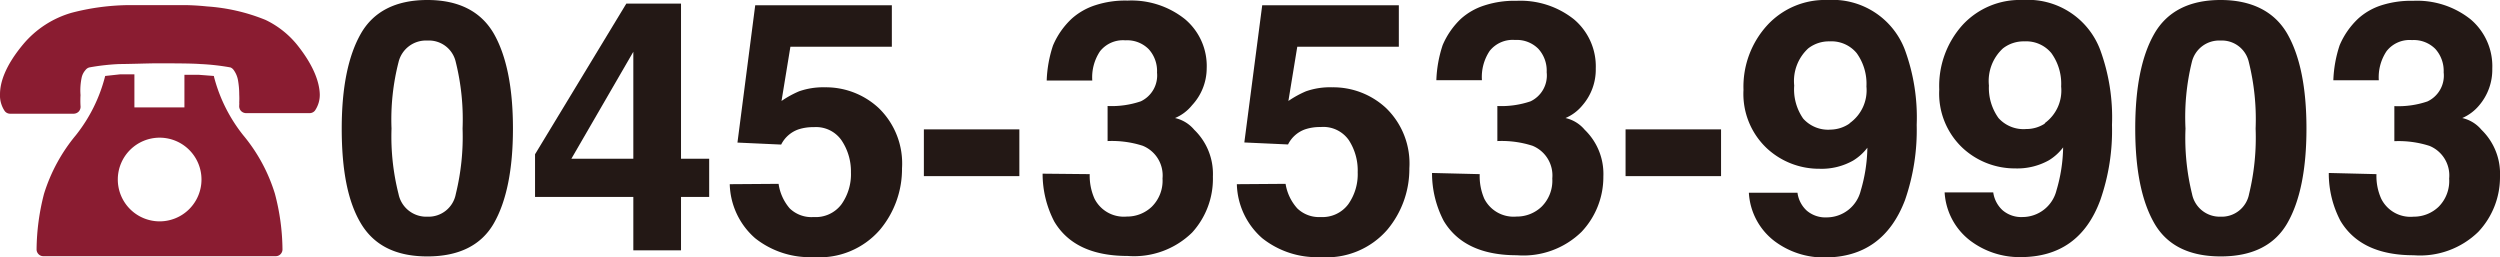
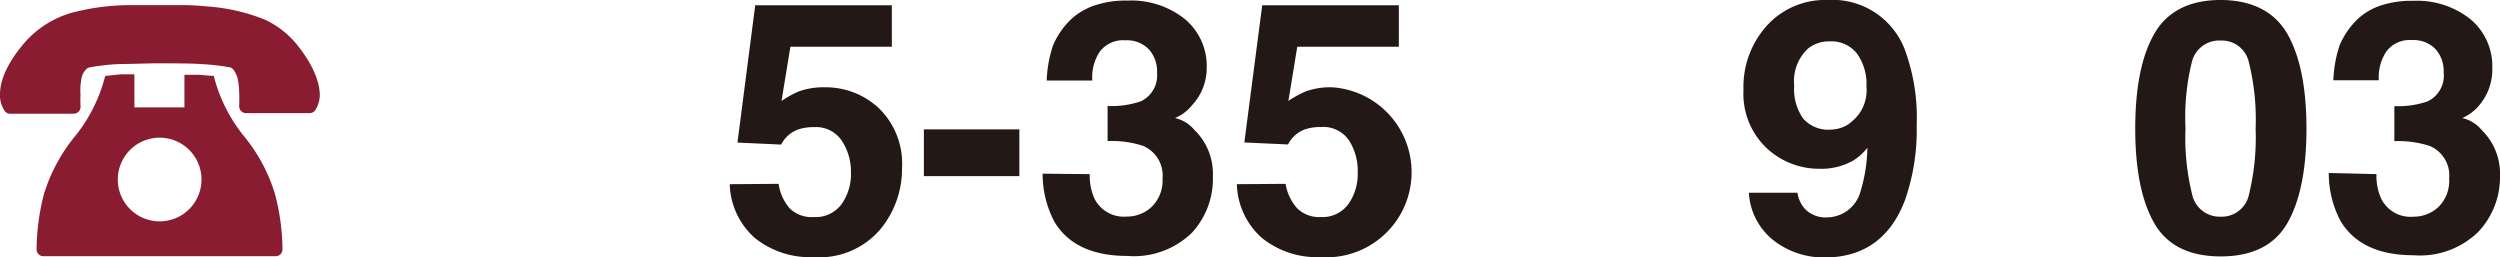
<svg xmlns="http://www.w3.org/2000/svg" viewBox="0 0 213.91 22.03">
  <title>tel</title>
  <g id="aa5ac018-c91f-4aa5-befe-4d84dc6b60ce" data-name="レイヤー 2">
    <g id="e6084a32-0bff-41b5-9578-812b6ca226b2" data-name="ヘッダー">
-       <path d="M42.26,2.89c1.08,1.9,1.63,4.61,1.63,8.11s-.55,6.21-1.63,8.1-3,2.84-5.69,2.84S32,21,30.87,19.1s-1.63-4.59-1.63-8.1.55-6.21,1.63-8.11S33.86,0,36.57,0,41.17,1,42.26,2.89ZM34.1,16.6a2.42,2.42,0,0,0,2.47,1.94A2.37,2.37,0,0,0,39,16.6a20.51,20.51,0,0,0,.58-5.6A20.29,20.29,0,0,0,39,5.32a2.35,2.35,0,0,0-2.43-1.85A2.41,2.41,0,0,0,34.1,5.32,19.77,19.77,0,0,0,33.5,11,20,20,0,0,0,34.1,16.6Z" fill="#231815" />
-       <path d="M60.68,16.85H58.27v4.57H54.19V16.85H45.78V13.2L53.59.31h4.68V13.58h2.41Zm-6.49-3.27V4.43l-5.3,9.15Z" fill="#231815" />
      <path d="M66.62,15.73a4.1,4.1,0,0,0,.95,2.1,2.67,2.67,0,0,0,2.05.74A2.75,2.75,0,0,0,72,17.48a4.45,4.45,0,0,0,.81-2.74A4.76,4.76,0,0,0,72,12a2.65,2.65,0,0,0-2.37-1.12,4,4,0,0,0-1.31.19,2.62,2.62,0,0,0-1.48,1.3l-3.74-.17L64.62.45H76.31V4H67.63l-.76,4.64a8.42,8.42,0,0,1,1.51-.83,6.22,6.22,0,0,1,2.21-.34,6.64,6.64,0,0,1,4.59,1.77,6.59,6.59,0,0,1,2,5.16,8.09,8.09,0,0,1-1.89,5.26A6.85,6.85,0,0,1,69.61,22a7.53,7.53,0,0,1-5-1.62,6.35,6.35,0,0,1-2.17-4.62Z" fill="#231815" />
      <path d="M79.05,11.07h8.17v4H79.05Z" fill="#231815" />
      <path d="M93.24,14.9A4.84,4.84,0,0,0,93.65,17a2.81,2.81,0,0,0,2.76,1.53,3.06,3.06,0,0,0,2.14-.84,3.13,3.13,0,0,0,.92-2.42,2.74,2.74,0,0,0-1.7-2.8,8.62,8.62,0,0,0-3-.4v-3a7.75,7.75,0,0,0,2.84-.4A2.45,2.45,0,0,0,99,6.21a2.77,2.77,0,0,0-.71-2,2.6,2.6,0,0,0-2-.76,2.51,2.51,0,0,0-2.17.94,4,4,0,0,0-.66,2.5h-3.9a10.61,10.61,0,0,1,.54-3,6.74,6.74,0,0,1,1.61-2.3,5.58,5.58,0,0,1,2-1.14,8.21,8.21,0,0,1,2.76-.4,7.35,7.35,0,0,1,4.91,1.58,5.23,5.23,0,0,1,1.87,4.22A4.66,4.66,0,0,1,102,9a3.73,3.73,0,0,1-1.46,1.1,3,3,0,0,1,1.64,1,5.24,5.24,0,0,1,1.6,4A6.83,6.83,0,0,1,102,19.9a7.1,7.1,0,0,1-5.52,2q-4.52,0-6.27-2.94a8.83,8.83,0,0,1-1-4.1Z" fill="#231815" />
-       <path d="M110,15.73a4.1,4.1,0,0,0,1,2.1,2.67,2.67,0,0,0,2,.74,2.75,2.75,0,0,0,2.36-1.09,4.45,4.45,0,0,0,.81-2.74,4.76,4.76,0,0,0-.76-2.75A2.66,2.66,0,0,0,113,10.87a4,4,0,0,0-1.31.19,2.59,2.59,0,0,0-1.48,1.3l-3.74-.17L108,.45h11.69V4H111l-.76,4.64a8.42,8.42,0,0,1,1.51-.83A6.22,6.22,0,0,1,114,7.47a6.64,6.64,0,0,1,4.59,1.77,6.59,6.59,0,0,1,2,5.16,8.09,8.09,0,0,1-1.89,5.26A6.87,6.87,0,0,1,113,22a7.52,7.52,0,0,1-5-1.62,6.35,6.35,0,0,1-2.17-4.62Z" fill="#231815" />
-       <path d="M126.61,14.9A4.84,4.84,0,0,0,127,17a2.81,2.81,0,0,0,2.76,1.53,3.06,3.06,0,0,0,2.14-.84,3.13,3.13,0,0,0,.92-2.42,2.74,2.74,0,0,0-1.7-2.8,8.62,8.62,0,0,0-3-.4v-3a7.75,7.75,0,0,0,2.84-.4,2.45,2.45,0,0,0,1.38-2.49,2.77,2.77,0,0,0-.71-2,2.6,2.6,0,0,0-2-.76,2.51,2.51,0,0,0-2.17.94,4,4,0,0,0-.66,2.5h-3.9a10.61,10.61,0,0,1,.54-3A6.74,6.74,0,0,1,125,1.61,5.49,5.49,0,0,1,127,.47a8.21,8.21,0,0,1,2.76-.4,7.35,7.35,0,0,1,4.91,1.58,5.26,5.26,0,0,1,1.87,4.22A4.66,4.66,0,0,1,135.41,9a3.8,3.8,0,0,1-1.46,1.1,3,3,0,0,1,1.64,1,5.24,5.24,0,0,1,1.6,4,6.83,6.83,0,0,1-1.87,4.74,7.12,7.12,0,0,1-5.53,2q-4.5,0-6.26-2.94a8.83,8.83,0,0,1-1-4.1Z" fill="#231815" />
-       <path d="M139.09,11.07h8.17v4h-8.17Z" fill="#231815" />
+       <path d="M110,15.73a4.1,4.1,0,0,0,1,2.1,2.67,2.67,0,0,0,2,.74,2.75,2.75,0,0,0,2.36-1.09,4.45,4.45,0,0,0,.81-2.74,4.76,4.76,0,0,0-.76-2.75A2.66,2.66,0,0,0,113,10.87a4,4,0,0,0-1.31.19,2.59,2.59,0,0,0-1.48,1.3l-3.74-.17L108,.45h11.69V4H111l-.76,4.64a8.42,8.42,0,0,1,1.51-.83A6.22,6.22,0,0,1,114,7.47A6.87,6.87,0,0,1,113,22a7.52,7.52,0,0,1-5-1.62,6.35,6.35,0,0,1-2.17-4.62Z" fill="#231815" />
      <path d="M151.25,2.12A6.71,6.71,0,0,1,156.38,0,6.62,6.62,0,0,1,163,4.29a16.8,16.8,0,0,1,1,6.4,18.27,18.27,0,0,1-1,6.43c-1.25,3.28-3.55,4.91-6.89,4.91a7,7,0,0,1-4.29-1.41,5.59,5.59,0,0,1-2.18-4.13h4.16a2.52,2.52,0,0,0,.79,1.53,2.45,2.45,0,0,0,1.72.58,3,3,0,0,0,2.9-2.28,13.56,13.56,0,0,0,.57-3.68,4.43,4.43,0,0,1-1.22,1.1,5.49,5.49,0,0,1-2.88.7,6.56,6.56,0,0,1-4.5-1.75,6.39,6.39,0,0,1-2-5A7.79,7.79,0,0,1,151.25,2.12Zm7,8.43A3.45,3.45,0,0,0,159.7,7.4a4.47,4.47,0,0,0-.84-2.86,2.8,2.8,0,0,0-2.31-1,2.88,2.88,0,0,0-1.83.6,3.79,3.79,0,0,0-1.2,3.18,4.36,4.36,0,0,0,.77,2.83,2.86,2.86,0,0,0,2.36.94A2.94,2.94,0,0,0,158.28,10.55Z" fill="#231815" />
-       <path d="M167.94,2.12A6.67,6.67,0,0,1,173.06,0a6.61,6.61,0,0,1,6.65,4.29,16.78,16.78,0,0,1,1,6.4,18,18,0,0,1-1,6.43C178.5,20.4,176.21,22,172.87,22a7,7,0,0,1-4.29-1.41,5.6,5.6,0,0,1-2.19-4.13h4.16a2.54,2.54,0,0,0,.8,1.53,2.45,2.45,0,0,0,1.71.58,3,3,0,0,0,2.9-2.28,13.56,13.56,0,0,0,.57-3.68,4.4,4.4,0,0,1-1.21,1.1,5.55,5.55,0,0,1-2.89.7,6.56,6.56,0,0,1-4.5-1.75,6.39,6.39,0,0,1-2-5A7.8,7.8,0,0,1,167.94,2.12Zm7,8.43a3.45,3.45,0,0,0,1.42-3.15,4.47,4.47,0,0,0-.84-2.86,2.79,2.79,0,0,0-2.3-1,2.88,2.88,0,0,0-1.84.6,3.79,3.79,0,0,0-1.2,3.18A4.42,4.42,0,0,0,171,10.1a2.87,2.87,0,0,0,2.37.94A2.9,2.9,0,0,0,175,10.55Z" fill="#231815" />
      <path d="M195.71,2.89c1.09,1.9,1.64,4.61,1.64,8.11s-.55,6.21-1.64,8.1-3,2.84-5.69,2.84-4.6-.94-5.69-2.84-1.63-4.59-1.63-8.1.54-6.21,1.63-8.11S187.32,0,190,0,194.62,1,195.71,2.89ZM187.56,16.6A2.41,2.41,0,0,0,190,18.54a2.38,2.38,0,0,0,2.44-1.94A20.51,20.51,0,0,0,193,11a20.29,20.29,0,0,0-.58-5.68A2.36,2.36,0,0,0,190,3.47a2.4,2.4,0,0,0-2.46,1.85A19.77,19.77,0,0,0,187,11,20,20,0,0,0,187.56,16.6Z" fill="#231815" />
      <path d="M203.34,14.9a4.7,4.7,0,0,0,.41,2.11,2.79,2.79,0,0,0,2.76,1.53,3.06,3.06,0,0,0,2.14-.84,3.12,3.12,0,0,0,.91-2.42,2.73,2.73,0,0,0-1.69-2.8,8.66,8.66,0,0,0-3-.4v-3a7.69,7.69,0,0,0,2.83-.4,2.44,2.44,0,0,0,1.39-2.49,2.81,2.81,0,0,0-.71-2,2.6,2.6,0,0,0-2-.76,2.5,2.5,0,0,0-2.17.94,4,4,0,0,0-.67,2.5h-3.89a10.61,10.61,0,0,1,.54-3,6.74,6.74,0,0,1,1.61-2.3A5.44,5.44,0,0,1,203.71.47a8.31,8.31,0,0,1,2.77-.4,7.35,7.35,0,0,1,4.91,1.58,5.25,5.25,0,0,1,1.86,4.22A4.7,4.7,0,0,1,212.14,9a3.88,3.88,0,0,1-1.46,1.1,3,3,0,0,1,1.64,1,5.24,5.24,0,0,1,1.59,4,6.82,6.82,0,0,1-1.86,4.74,7.14,7.14,0,0,1-5.53,2q-4.5,0-6.26-2.94a8.71,8.71,0,0,1-1-4.1Z" fill="#231815" />
      <path d="M25.37,3.77A7.84,7.84,0,0,0,22.71,1.7a16.16,16.16,0,0,0-5-1.15C17.05.48,16.45.45,16,.44h-2.3c-.31,0-2.09,0-2.85,0a20.06,20.06,0,0,0-4.71.65A8.46,8.46,0,0,0,2,3.77C.42,5.66,0,7.08,0,8.07A2.38,2.38,0,0,0,.41,9.51a.58.58,0,0,0,.46.22H6.31a.62.62,0,0,0,.44-.2.61.61,0,0,0,.14-.47h0a8,8,0,0,1,0-.92A5.32,5.32,0,0,1,7,6.58,1.43,1.43,0,0,1,7.31,6a.61.61,0,0,1,.33-.23,19,19,0,0,1,2.58-.29c.71,0,2.56-.06,3-.06h.92c.42,0,2.27,0,3,.06a19.15,19.15,0,0,1,2.58.29A.61.61,0,0,1,20,6a2.1,2.1,0,0,1,.37.9,7,7,0,0,1,.1,1.19,6.26,6.26,0,0,1,0,.68.84.84,0,0,1,0,.19v.05h0a.61.61,0,0,0,.14.47.61.61,0,0,0,.44.2h5.44a.58.58,0,0,0,.46-.22,2.38,2.38,0,0,0,.41-1.44C27.32,7.08,26.9,5.66,25.37,3.77Z" fill="#8a1c31" />
      <path d="M20.81,11.57a13.47,13.47,0,0,1-2.46-4.85,2.25,2.25,0,0,1-.05-.22L17,6.4h0c-.26,0-.73,0-1.22,0V9.19H11.5V6.36c-.49,0-1,0-1.22,0h0L9,6.5a13.41,13.41,0,0,1-2.51,5.07,14.61,14.61,0,0,0-2.72,5,19.53,19.53,0,0,0-.64,4.74.58.58,0,0,0,.16.43.56.56,0,0,0,.42.18H23.59a.56.56,0,0,0,.42-.18.58.58,0,0,0,.16-.43,19.07,19.07,0,0,0-.65-4.74A14.4,14.4,0,0,0,20.81,11.57Zm-7.15,7.37a3.58,3.58,0,1,1,3.58-3.58A3.58,3.58,0,0,1,13.66,18.94Z" fill="#8a1c31" />
    </g>
  </g>
</svg>